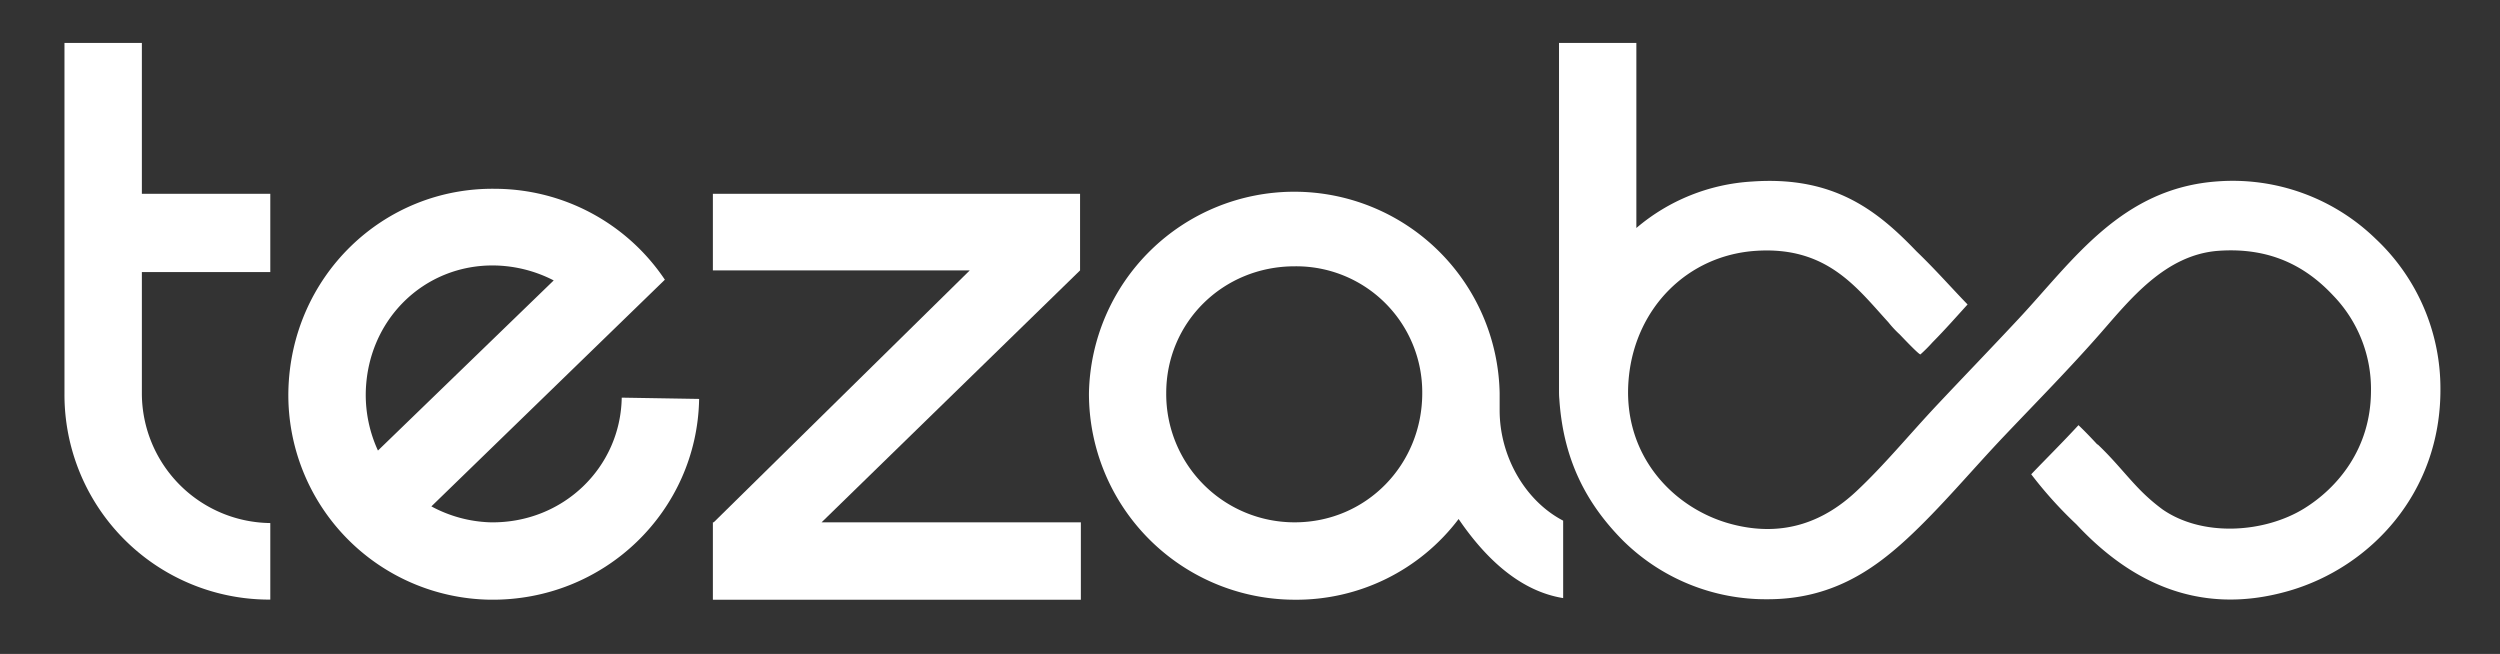
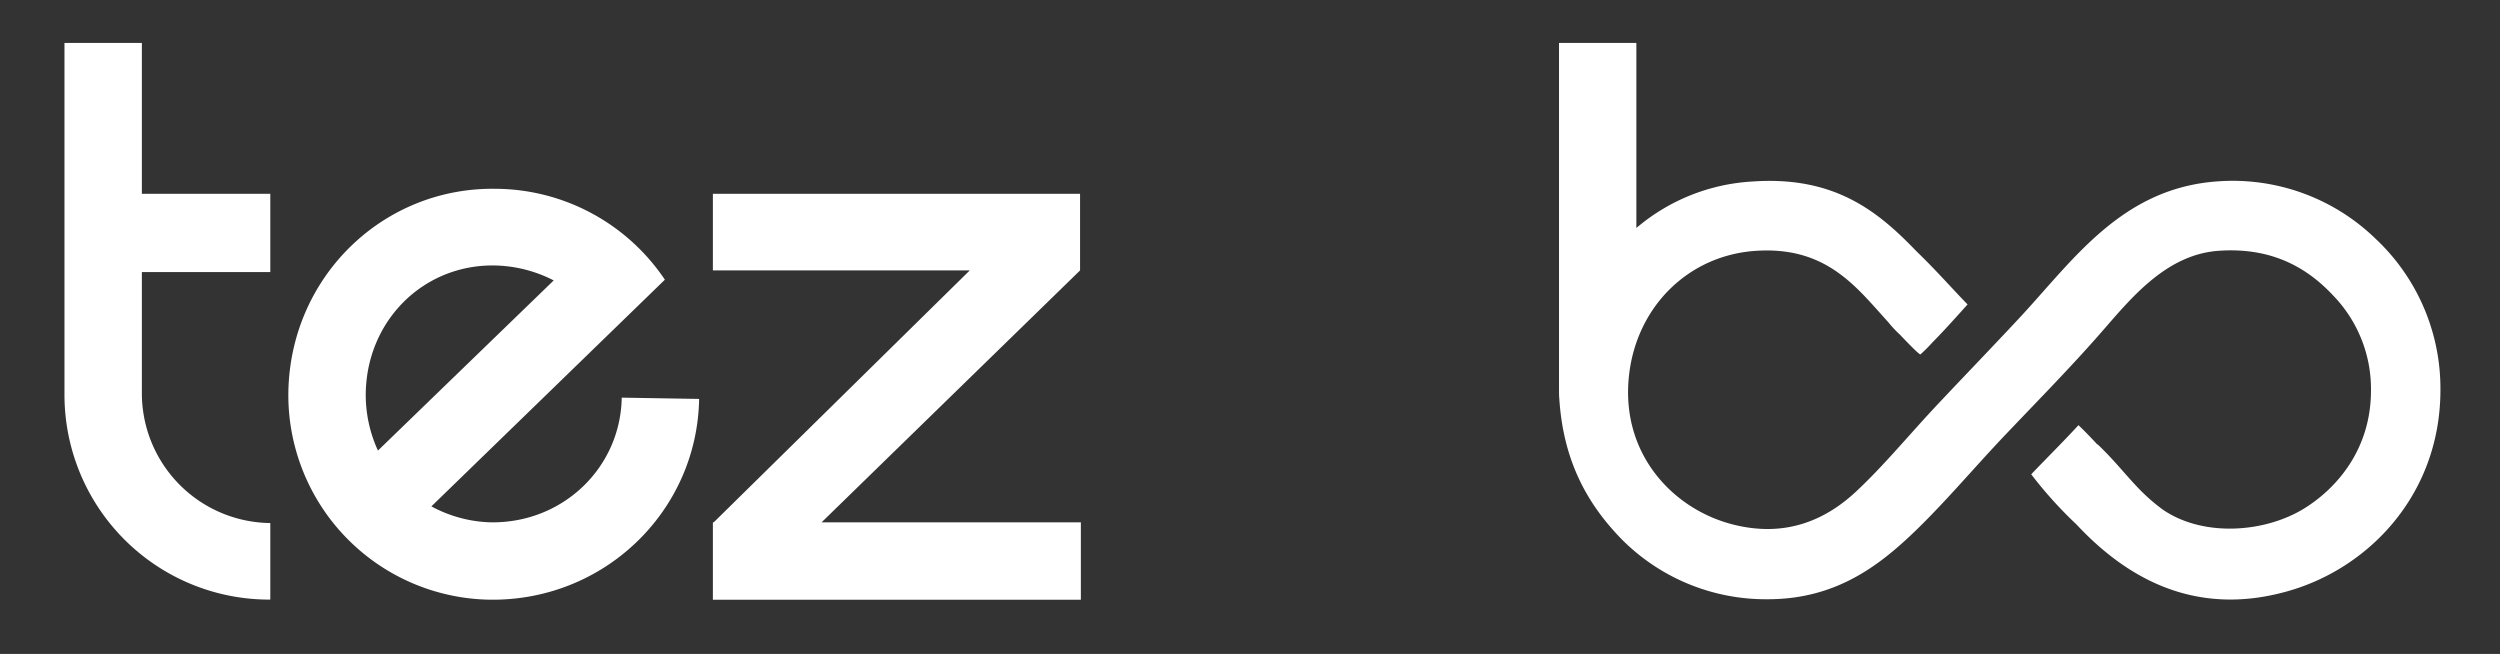
<svg xmlns="http://www.w3.org/2000/svg" id="Calque_1" data-name="Calque 1" viewBox="0 0 627 164">
  <rect x="0" y="0" width="627" height="164" fill="#333333" stroke="none" />
  <defs>
    <style>.cls-1{fill:#fff;fill-rule:evenodd;}</style>
  </defs>
  <title>logoTezaboNavbar</title>
  <path class="cls-1" d="M35.58,10.76H16.17v88a51.38,51.38,0,0,0,51.62,51.62v-19.2A32.57,32.57,0,0,1,35.58,98.79V68.23H67.79V48.61H35.58Z" />
  <path class="cls-1" d="M123,131a33.14,33.14,0,0,1-14.81-4l58.56-56.85a51.43,51.43,0,0,0-42.37-22.8c-28.29-.47-51.58,22.07-52.06,51a51.34,51.34,0,0,0,50.35,52.05c28.91.47,52.21-22.27,52.67-50.35l-19.41-.32C155.64,117.28,141.16,131.29,123,131ZM91.73,98.67C92,80.3,106.3,66.29,124.06,66.58a33.64,33.64,0,0,1,14.81,3.75L94.79,113A33.44,33.44,0,0,1,91.73,98.67Z" />
  <polygon class="cls-1" points="270.88 67.82 270.88 48.61 178.79 48.61 178.79 67.82 243.21 67.82 179 131 178.79 131 178.79 150.41 271.08 150.41 271.08 131 206.05 131 270.88 67.82" />
-   <path class="cls-1" d="M376.11,102.92V98.58a51.51,51.51,0,0,0-103,0,51.68,51.68,0,0,0,51.61,51.83,51,51,0,0,0,41.1-20.24c6.19,9.09,14.86,18,26.22,19.83V130.58C382.52,125.63,376.11,114.48,376.11,102.92ZM324.7,131a32.17,32.17,0,0,1-32.21-32.42c0-17.75,14.25-31.79,32.21-31.79a31.6,31.6,0,0,1,32,31.79C356.71,116.54,342.67,131,324.7,131Z" />
  <path class="cls-1" d="M595.81,59.89A51.45,51.45,0,0,0,556.3,45.48c-24.22,1.63-36.38,19.85-49.95,34.39-6.83,7.32-13.78,14.52-20.46,21.62-7.06,7.51-13.45,15.33-20.44,21.84-7.52,7-17.64,11.68-31.14,8.13-14.6-3.83-27.77-17.43-25.79-36.94,1.74-17.31,14.69-30.46,31.83-31.61,17.81-1.19,25.28,9.18,33.23,17.89a26.84,26.84,0,0,0,2.88,3.09c2.17,2.28,4.82,5,5.18,5a36.73,36.73,0,0,0,3-3c3.36-3.4,6-6.43,8.83-9.53-3.89-4-8.07-8.77-12.8-13.31-9.67-10.07-20.59-19-41.27-17.52a49.13,49.13,0,0,0-29,11.65V10.76H391V97.87l0-.06c0,.76,0,1.51.08,2.28,1,15.38,6.91,26.29,15.8,35.32a50.94,50.94,0,0,0,36.48,14.88c15.72,0,26.16-7.1,34.86-15.11,8.45-7.79,16.57-17.56,24.4-25.79,8.33-8.77,16.53-17.08,24.17-25.8,7.41-8.46,16.23-19.66,29.5-20.68,13.68-1,22.51,4.43,28.82,11.15a33.73,33.73,0,0,1,9.53,24.17c-.1,14.38-8.43,24.14-16.73,29.28-9.9,6.13-25.44,7.27-35.56.24a47,47,0,0,1-5.74-5c-3.39-3.47-6.35-7.36-10.53-11.31l-.05.06c-1.66-1.79-3.26-3.46-4.75-4.87-3.86,4.2-7.91,8.2-11.85,12.32a103.55,103.55,0,0,0,11.34,12.57c12,12.86,29.33,23.65,53.42,16.63,20.33-5.92,38-24.56,37.87-50.65A51.48,51.48,0,0,0,595.81,59.89Z" />
</svg>